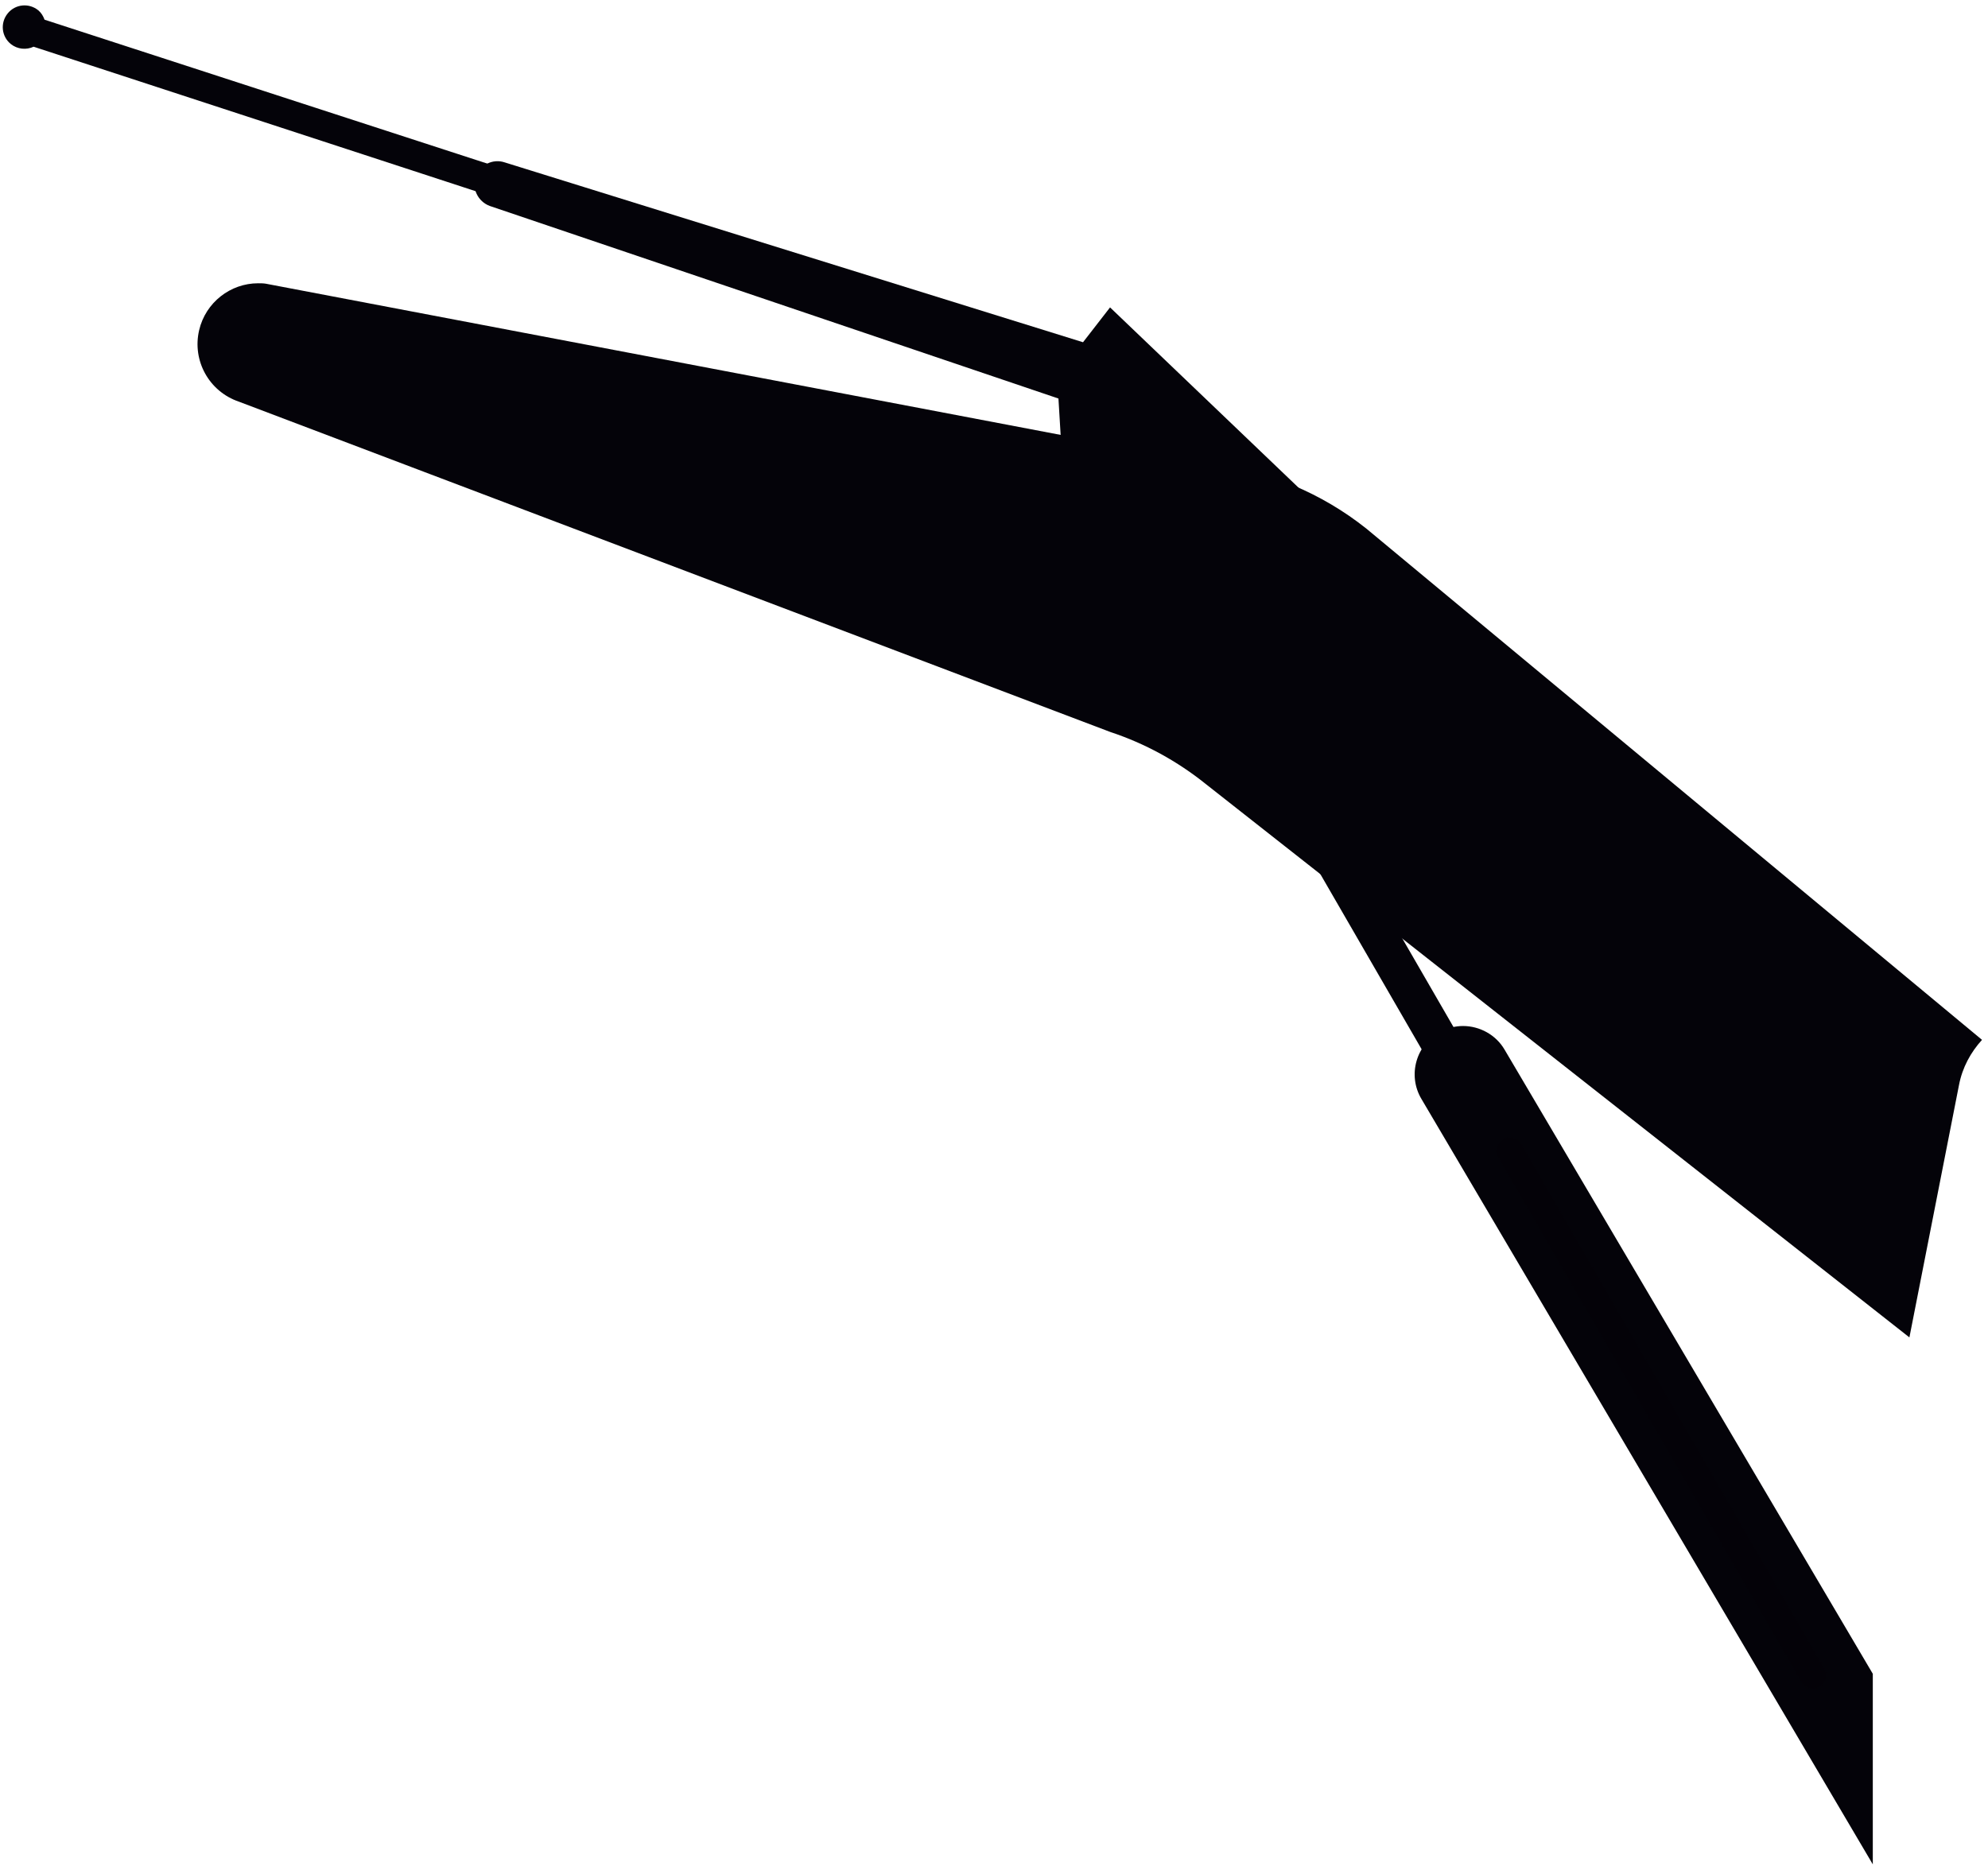
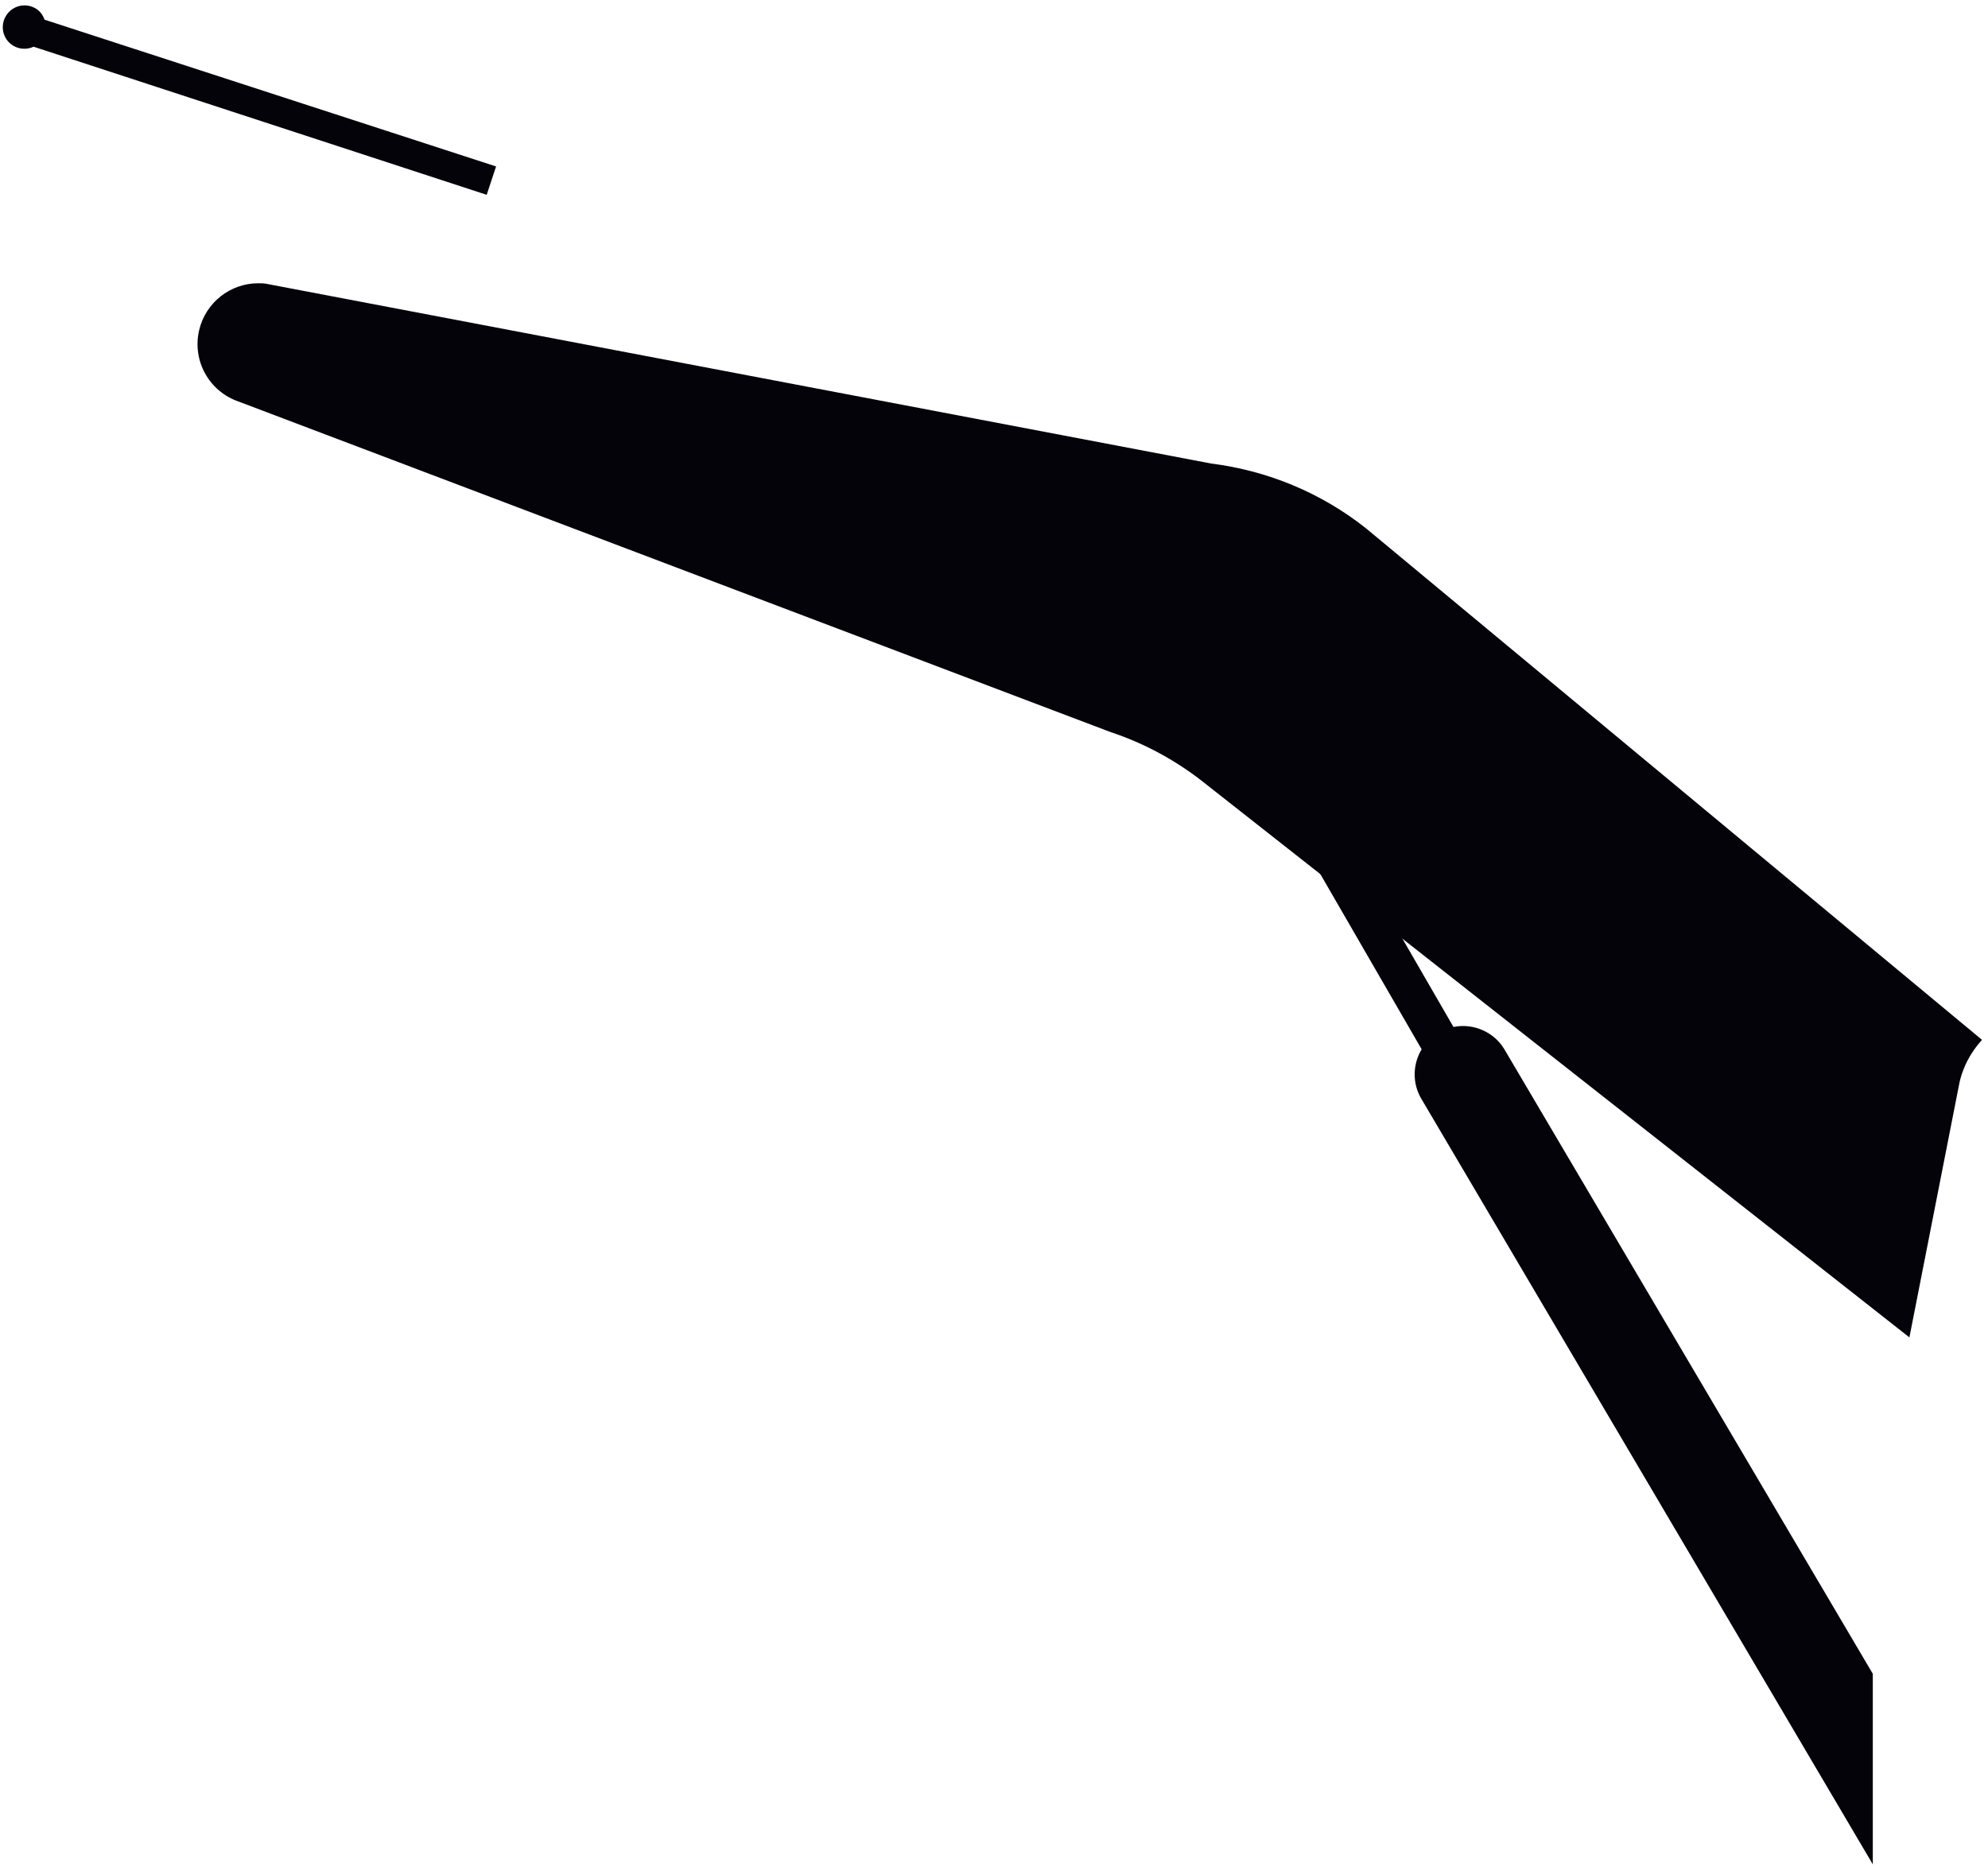
<svg xmlns="http://www.w3.org/2000/svg" width="294" height="276" viewBox="0 0 294 276" fill="none">
  <path d="M293.115 153.809C291.43 155.66 290.208 157.906 289.712 160.483L282.377 197.82L178.331 115.978C174.102 112.574 169.311 109.964 164.223 108.279L35.331 59.412C30.936 57.925 28.392 53.365 29.45 48.839C30.408 44.742 34.075 41.9 38.172 41.9C38.536 41.9 38.965 41.9 39.329 41.966L179.124 68.564C187.517 69.621 195.446 72.925 202.055 78.179L293.115 153.809Z" fill="#040309" />
-   <path d="M72.442 30.468L156.531 58.949L156.861 64.434L192.281 72.364L164.163 45.469L160.165 50.623L74.656 24.025C72.905 23.43 71.021 24.355 70.361 26.074C69.733 27.858 70.658 29.807 72.442 30.468Z" fill="#040309" />
  <path d="M73.364 24.62L6.588 2.912C6.39 2.383 6.126 1.921 5.663 1.524C4.276 0.401 2.26 0.599 1.137 1.987C0.013 3.374 0.212 5.39 1.599 6.513C2.591 7.306 3.912 7.406 4.97 6.91L71.976 28.816L73.364 24.62Z" fill="#040309" />
  <path d="M276.963 247.579V275.763L210.22 162.565C208.106 159.03 209.427 154.404 213.128 152.554C214.152 152.025 215.275 151.761 216.366 151.761C218.811 151.761 221.223 153.049 222.511 155.263L276.963 247.579Z" fill="#040309" />
-   <path opacity="0.5" d="M269.097 249.528C268.139 250.09 266.883 249.76 266.355 248.802L221.551 171.222C220.99 170.264 221.32 169.008 222.278 168.479C223.237 167.918 224.492 168.248 225.021 169.206L269.824 246.786C270.386 247.744 270.055 248.967 269.097 249.528Z" fill="#040309" />
  <path d="M217.256 155.891L190.097 108.907C190.592 107.684 190.592 106.297 189.964 105.008C188.808 102.695 185.966 101.77 183.654 102.927C181.341 104.083 180.416 106.925 181.572 109.237C182.299 110.658 183.654 111.583 185.14 111.781L212.3 158.765L217.256 155.891Z" fill="#040309" />
</svg>